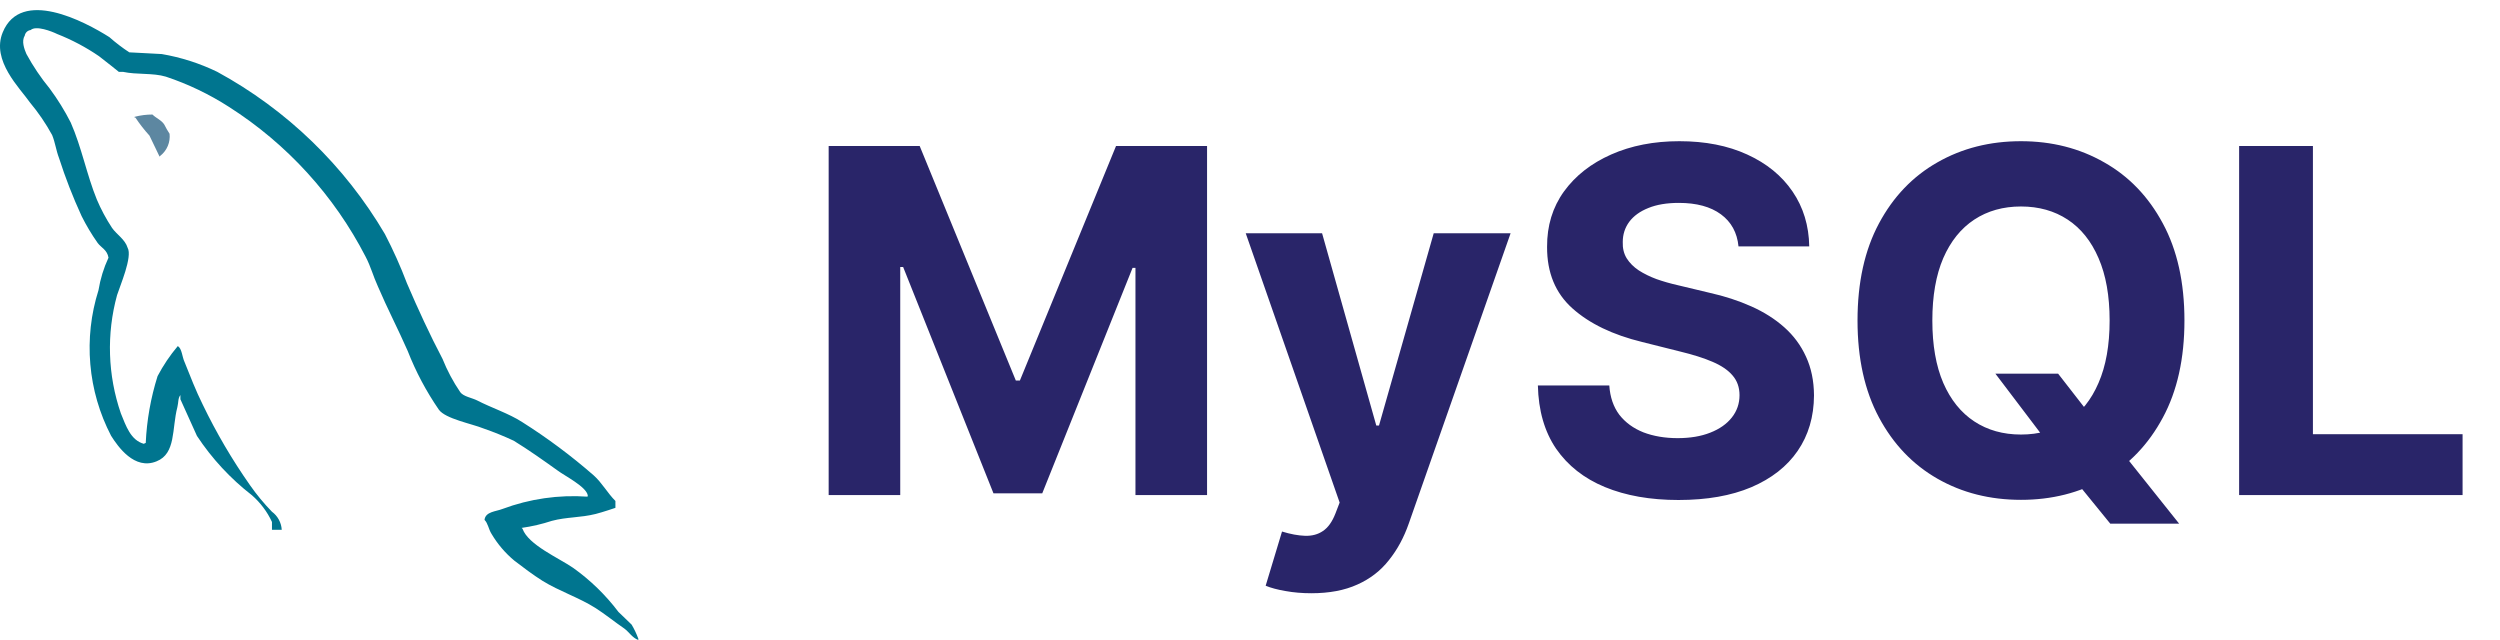
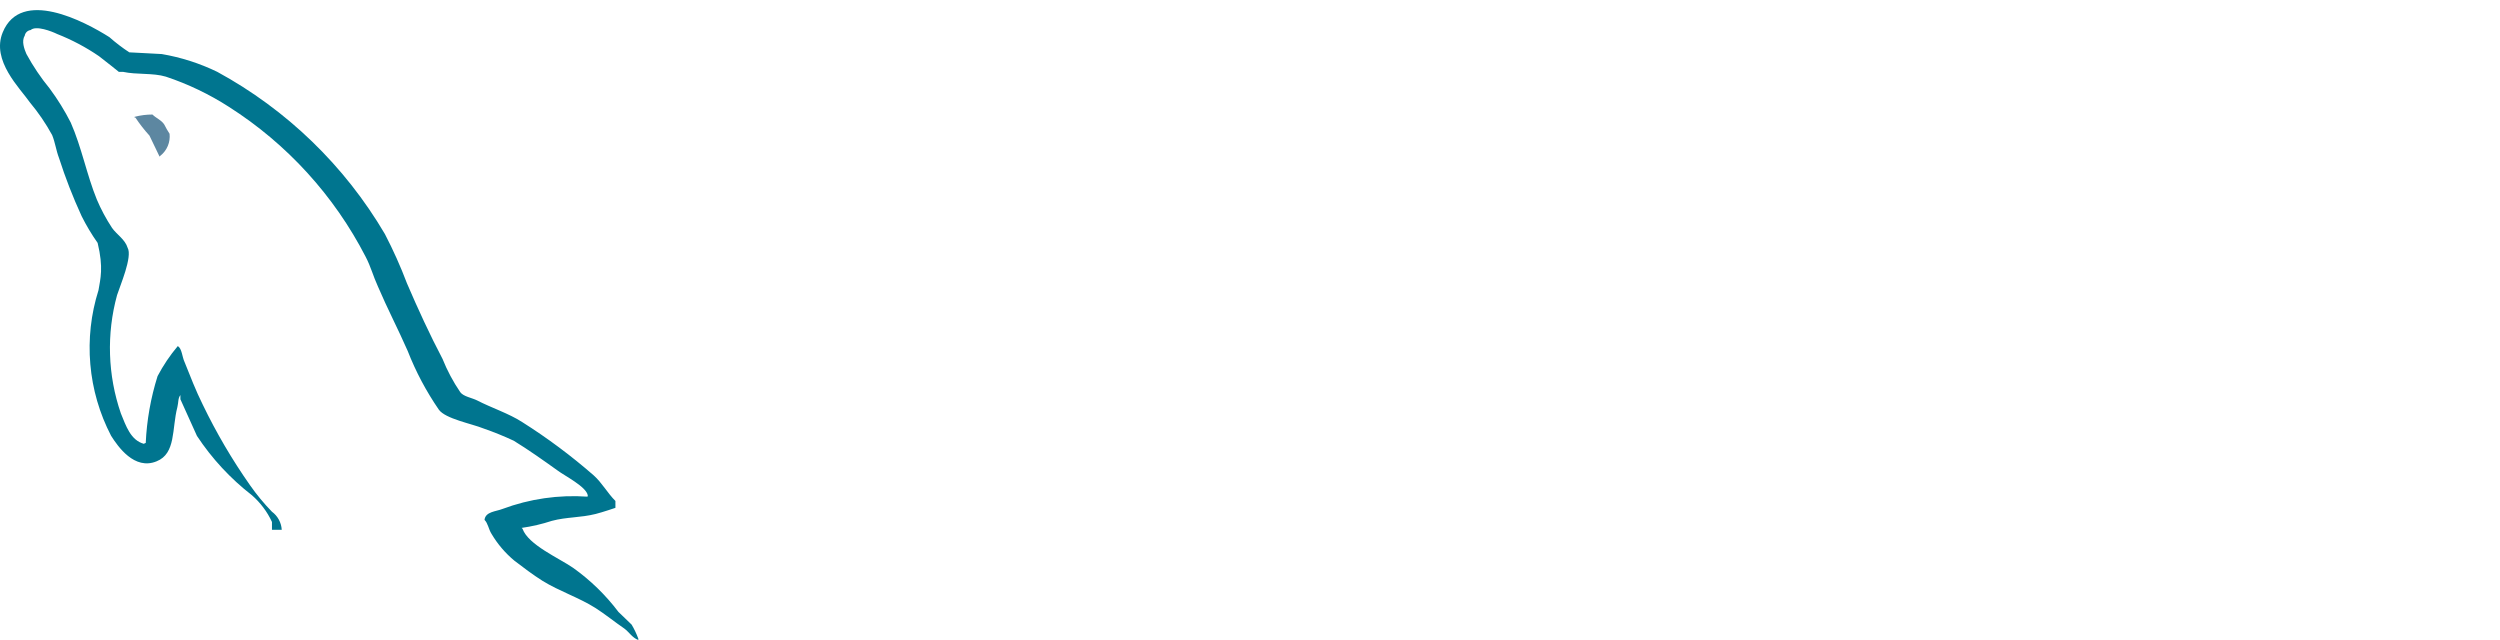
<svg xmlns="http://www.w3.org/2000/svg" width="125" height="32" viewBox="0 0 125 32" fill="none">
  <path fill-rule="evenodd" clip-rule="evenodd" d="M7.627 5.726C7.324 5.726 7.022 5.764 6.729 5.841V5.881H6.772C6.982 6.198 7.216 6.499 7.473 6.78C7.649 7.13 7.802 7.479 7.978 7.83C7.999 7.808 8.021 7.785 8.021 7.785C8.184 7.656 8.311 7.488 8.391 7.296C8.471 7.105 8.501 6.896 8.479 6.689C8.383 6.542 8.295 6.389 8.216 6.231C8.084 6.013 7.799 5.903 7.624 5.728" fill="#5D87A1" />
-   <path fill-rule="evenodd" clip-rule="evenodd" d="M29.375 24.833C27.931 24.731 26.482 24.941 25.125 25.447C24.797 25.578 24.272 25.578 24.226 25.994C24.403 26.169 24.423 26.452 24.578 26.696C24.878 27.203 25.263 27.655 25.717 28.032C26.175 28.382 26.633 28.731 27.12 29.038C27.973 29.566 28.938 29.872 29.769 30.397C30.252 30.704 30.733 31.098 31.216 31.427C31.456 31.603 31.609 31.886 31.916 32V31.934C31.826 31.69 31.714 31.455 31.582 31.232C31.364 31.014 31.144 30.816 30.924 30.598C30.282 29.748 29.514 29.002 28.646 28.386C27.944 27.902 26.41 27.241 26.127 26.439L26.082 26.395C26.596 26.322 27.102 26.204 27.595 26.042C28.339 25.845 29.018 25.89 29.784 25.698C30.135 25.61 30.771 25.392 30.771 25.392V25.048C30.379 24.659 30.099 24.138 29.686 23.77C28.565 22.791 27.37 21.9 26.112 21.105C25.44 20.671 24.573 20.392 23.858 20.022C23.599 19.891 23.171 19.827 23.014 19.61C22.658 19.088 22.36 18.528 22.125 17.942C21.498 16.751 20.89 15.431 20.35 14.171C20.03 13.327 19.661 12.503 19.245 11.702C17.237 8.288 14.339 5.485 10.861 3.591C9.983 3.166 9.05 2.867 8.089 2.703C7.546 2.68 7.006 2.638 6.464 2.617C6.115 2.388 5.782 2.134 5.469 1.857C4.23 1.072 1.048 -0.613 0.136 1.619C-0.448 3.028 1.004 4.413 1.502 5.129C1.922 5.633 2.292 6.177 2.607 6.753C2.759 7.122 2.803 7.513 2.95 7.898C3.268 8.889 3.646 9.859 4.08 10.804C4.313 11.271 4.581 11.72 4.882 12.146C5.057 12.385 5.359 12.489 5.425 12.884C5.184 13.401 5.017 13.947 4.925 14.509C4.547 15.704 4.408 16.962 4.516 18.211C4.623 19.46 4.976 20.676 5.554 21.788C5.897 22.33 6.724 23.522 7.829 23.066C8.803 22.677 8.587 21.442 8.868 20.36C8.933 20.098 8.89 19.926 9.02 19.753V19.963C9.02 19.963 9.573 21.178 9.847 21.795C10.595 22.928 11.523 23.93 12.595 24.761C13.019 25.131 13.361 25.586 13.598 26.097V26.489H14.087C14.077 26.312 14.028 26.14 13.943 25.984C13.859 25.828 13.741 25.692 13.598 25.587C13.197 25.175 12.83 24.731 12.5 24.259C11.604 22.983 10.814 21.635 10.137 20.23C9.794 19.543 9.504 18.79 9.229 18.104C9.103 17.84 9.103 17.44 8.891 17.303C8.5 17.765 8.161 18.27 7.879 18.806C7.537 19.89 7.338 21.015 7.287 22.15C7.204 22.173 7.245 22.15 7.204 22.194C6.529 22.016 6.297 21.287 6.043 20.669C5.386 18.762 5.32 16.701 5.853 14.756C5.999 14.293 6.635 12.832 6.381 12.389C6.253 11.966 5.831 11.725 5.6 11.392C5.305 10.943 5.05 10.469 4.841 9.975C4.338 8.743 4.084 7.369 3.537 6.128C3.234 5.531 2.881 4.961 2.482 4.424C2.041 3.887 1.652 3.309 1.32 2.698C1.215 2.454 1.067 2.056 1.235 1.79C1.247 1.716 1.282 1.648 1.335 1.596C1.389 1.544 1.458 1.511 1.532 1.502C1.804 1.259 2.586 1.568 2.86 1.701C3.595 1.99 4.296 2.362 4.948 2.808C5.244 3.03 5.94 3.592 5.94 3.592H6.146C6.847 3.745 7.634 3.635 8.294 3.833C9.404 4.203 10.464 4.711 11.448 5.344C14.349 7.193 16.707 9.779 18.282 12.838C18.545 13.34 18.656 13.802 18.897 14.326C19.355 15.402 19.927 16.501 20.385 17.548C20.789 18.583 21.312 19.568 21.942 20.483C22.27 20.941 23.585 21.184 24.177 21.424C24.691 21.602 25.196 21.807 25.688 22.037C26.434 22.495 27.177 23.023 27.879 23.525C28.228 23.789 29.323 24.336 29.39 24.774" fill="#00758F" />
-   <path d="M41.433 7.299H45.984L50.791 19.026H50.995L55.802 7.299H60.353V24.753H56.773V13.392H56.629L52.112 24.668H49.674L45.157 13.35H45.012V24.753H41.433V7.299ZM65.567 29.662C65.107 29.662 64.675 29.625 64.271 29.551C63.874 29.483 63.544 29.395 63.283 29.287L64.101 26.577C64.527 26.708 64.911 26.779 65.251 26.79C65.598 26.801 65.896 26.722 66.146 26.551C66.402 26.381 66.609 26.091 66.769 25.682L66.982 25.128L62.286 11.662H66.104L68.814 21.276H68.95L71.686 11.662H75.53L70.442 26.168C70.198 26.872 69.865 27.486 69.445 28.009C69.03 28.537 68.504 28.944 67.868 29.227C67.232 29.517 66.465 29.662 65.567 29.662ZM86.925 12.319C86.857 11.631 86.564 11.097 86.047 10.716C85.53 10.335 84.828 10.145 83.942 10.145C83.34 10.145 82.831 10.23 82.416 10.401C82.001 10.566 81.683 10.796 81.462 11.091C81.246 11.387 81.138 11.722 81.138 12.097C81.126 12.409 81.192 12.682 81.334 12.915C81.482 13.148 81.683 13.35 81.939 13.52C82.195 13.685 82.49 13.83 82.825 13.955C83.161 14.074 83.519 14.176 83.899 14.262L85.467 14.637C86.229 14.807 86.928 15.034 87.564 15.319C88.2 15.602 88.751 15.952 89.217 16.367C89.683 16.782 90.044 17.27 90.3 17.833C90.561 18.395 90.695 19.04 90.7 19.767C90.695 20.835 90.422 21.762 89.882 22.546C89.348 23.324 88.575 23.929 87.564 24.361C86.558 24.787 85.345 25 83.925 25C82.516 25 81.288 24.784 80.243 24.352C79.203 23.921 78.391 23.282 77.805 22.435C77.226 21.583 76.922 20.529 76.894 19.273H80.465C80.504 19.858 80.672 20.347 80.967 20.739C81.269 21.125 81.669 21.418 82.169 21.617C82.675 21.81 83.246 21.907 83.882 21.907C84.507 21.907 85.05 21.816 85.51 21.634C85.976 21.452 86.337 21.199 86.592 20.875C86.848 20.551 86.976 20.179 86.976 19.759C86.976 19.367 86.859 19.037 86.626 18.77C86.399 18.503 86.064 18.276 85.621 18.088C85.183 17.901 84.646 17.73 84.01 17.577L82.109 17.1C80.638 16.742 79.476 16.182 78.624 15.421C77.771 14.659 77.348 13.634 77.354 12.344C77.348 11.287 77.629 10.364 78.198 9.574C78.771 8.784 79.558 8.168 80.558 7.725C81.558 7.282 82.695 7.06 83.967 7.06C85.263 7.06 86.394 7.282 87.359 7.725C88.331 8.168 89.087 8.784 89.626 9.574C90.166 10.364 90.445 11.279 90.462 12.319H86.925ZM99.771 18.685H102.907L104.484 20.713L106.035 22.52L108.958 26.185H105.515L103.504 23.713L102.472 22.247L99.771 18.685ZM109.222 16.026C109.222 17.929 108.862 19.549 108.14 20.884C107.424 22.219 106.447 23.239 105.208 23.944C103.975 24.642 102.589 24.992 101.049 24.992C99.498 24.992 98.106 24.64 96.873 23.935C95.64 23.23 94.665 22.21 93.95 20.875C93.234 19.54 92.876 17.924 92.876 16.026C92.876 14.122 93.234 12.503 93.95 11.168C94.665 9.833 95.64 8.816 96.873 8.117C98.106 7.412 99.498 7.06 101.049 7.06C102.589 7.06 103.975 7.412 105.208 8.117C106.447 8.816 107.424 9.833 108.14 11.168C108.862 12.503 109.222 14.122 109.222 16.026ZM105.481 16.026C105.481 14.793 105.296 13.753 104.927 12.906C104.563 12.06 104.049 11.418 103.384 10.98C102.72 10.543 101.941 10.324 101.049 10.324C100.157 10.324 99.379 10.543 98.714 10.98C98.049 11.418 97.532 12.06 97.163 12.906C96.799 13.753 96.617 14.793 96.617 16.026C96.617 17.259 96.799 18.299 97.163 19.145C97.532 19.992 98.049 20.634 98.714 21.071C99.379 21.509 100.157 21.727 101.049 21.727C101.941 21.727 102.72 21.509 103.384 21.071C104.049 20.634 104.563 19.992 104.927 19.145C105.296 18.299 105.481 17.259 105.481 16.026ZM111.956 24.753V7.299H115.646V21.71H123.129V24.753H111.956Z" fill="#292569" />
+   <path fill-rule="evenodd" clip-rule="evenodd" d="M29.375 24.833C27.931 24.731 26.482 24.941 25.125 25.447C24.797 25.578 24.272 25.578 24.226 25.994C24.403 26.169 24.423 26.452 24.578 26.696C24.878 27.203 25.263 27.655 25.717 28.032C26.175 28.382 26.633 28.731 27.12 29.038C27.973 29.566 28.938 29.872 29.769 30.397C30.252 30.704 30.733 31.098 31.216 31.427C31.456 31.603 31.609 31.886 31.916 32V31.934C31.826 31.69 31.714 31.455 31.582 31.232C31.364 31.014 31.144 30.816 30.924 30.598C30.282 29.748 29.514 29.002 28.646 28.386C27.944 27.902 26.41 27.241 26.127 26.439L26.082 26.395C26.596 26.322 27.102 26.204 27.595 26.042C28.339 25.845 29.018 25.89 29.784 25.698C30.135 25.61 30.771 25.392 30.771 25.392V25.048C30.379 24.659 30.099 24.138 29.686 23.77C28.565 22.791 27.37 21.9 26.112 21.105C25.44 20.671 24.573 20.392 23.858 20.022C23.599 19.891 23.171 19.827 23.014 19.61C22.658 19.088 22.36 18.528 22.125 17.942C21.498 16.751 20.89 15.431 20.35 14.171C20.03 13.327 19.661 12.503 19.245 11.702C17.237 8.288 14.339 5.485 10.861 3.591C9.983 3.166 9.05 2.867 8.089 2.703C7.546 2.68 7.006 2.638 6.464 2.617C6.115 2.388 5.782 2.134 5.469 1.857C4.23 1.072 1.048 -0.613 0.136 1.619C-0.448 3.028 1.004 4.413 1.502 5.129C1.922 5.633 2.292 6.177 2.607 6.753C2.759 7.122 2.803 7.513 2.95 7.898C3.268 8.889 3.646 9.859 4.08 10.804C4.313 11.271 4.581 11.72 4.882 12.146C5.184 13.401 5.017 13.947 4.925 14.509C4.547 15.704 4.408 16.962 4.516 18.211C4.623 19.46 4.976 20.676 5.554 21.788C5.897 22.33 6.724 23.522 7.829 23.066C8.803 22.677 8.587 21.442 8.868 20.36C8.933 20.098 8.89 19.926 9.02 19.753V19.963C9.02 19.963 9.573 21.178 9.847 21.795C10.595 22.928 11.523 23.93 12.595 24.761C13.019 25.131 13.361 25.586 13.598 26.097V26.489H14.087C14.077 26.312 14.028 26.14 13.943 25.984C13.859 25.828 13.741 25.692 13.598 25.587C13.197 25.175 12.83 24.731 12.5 24.259C11.604 22.983 10.814 21.635 10.137 20.23C9.794 19.543 9.504 18.79 9.229 18.104C9.103 17.84 9.103 17.44 8.891 17.303C8.5 17.765 8.161 18.27 7.879 18.806C7.537 19.89 7.338 21.015 7.287 22.15C7.204 22.173 7.245 22.15 7.204 22.194C6.529 22.016 6.297 21.287 6.043 20.669C5.386 18.762 5.32 16.701 5.853 14.756C5.999 14.293 6.635 12.832 6.381 12.389C6.253 11.966 5.831 11.725 5.6 11.392C5.305 10.943 5.05 10.469 4.841 9.975C4.338 8.743 4.084 7.369 3.537 6.128C3.234 5.531 2.881 4.961 2.482 4.424C2.041 3.887 1.652 3.309 1.32 2.698C1.215 2.454 1.067 2.056 1.235 1.79C1.247 1.716 1.282 1.648 1.335 1.596C1.389 1.544 1.458 1.511 1.532 1.502C1.804 1.259 2.586 1.568 2.86 1.701C3.595 1.99 4.296 2.362 4.948 2.808C5.244 3.03 5.94 3.592 5.94 3.592H6.146C6.847 3.745 7.634 3.635 8.294 3.833C9.404 4.203 10.464 4.711 11.448 5.344C14.349 7.193 16.707 9.779 18.282 12.838C18.545 13.34 18.656 13.802 18.897 14.326C19.355 15.402 19.927 16.501 20.385 17.548C20.789 18.583 21.312 19.568 21.942 20.483C22.27 20.941 23.585 21.184 24.177 21.424C24.691 21.602 25.196 21.807 25.688 22.037C26.434 22.495 27.177 23.023 27.879 23.525C28.228 23.789 29.323 24.336 29.39 24.774" fill="#00758F" />
</svg>